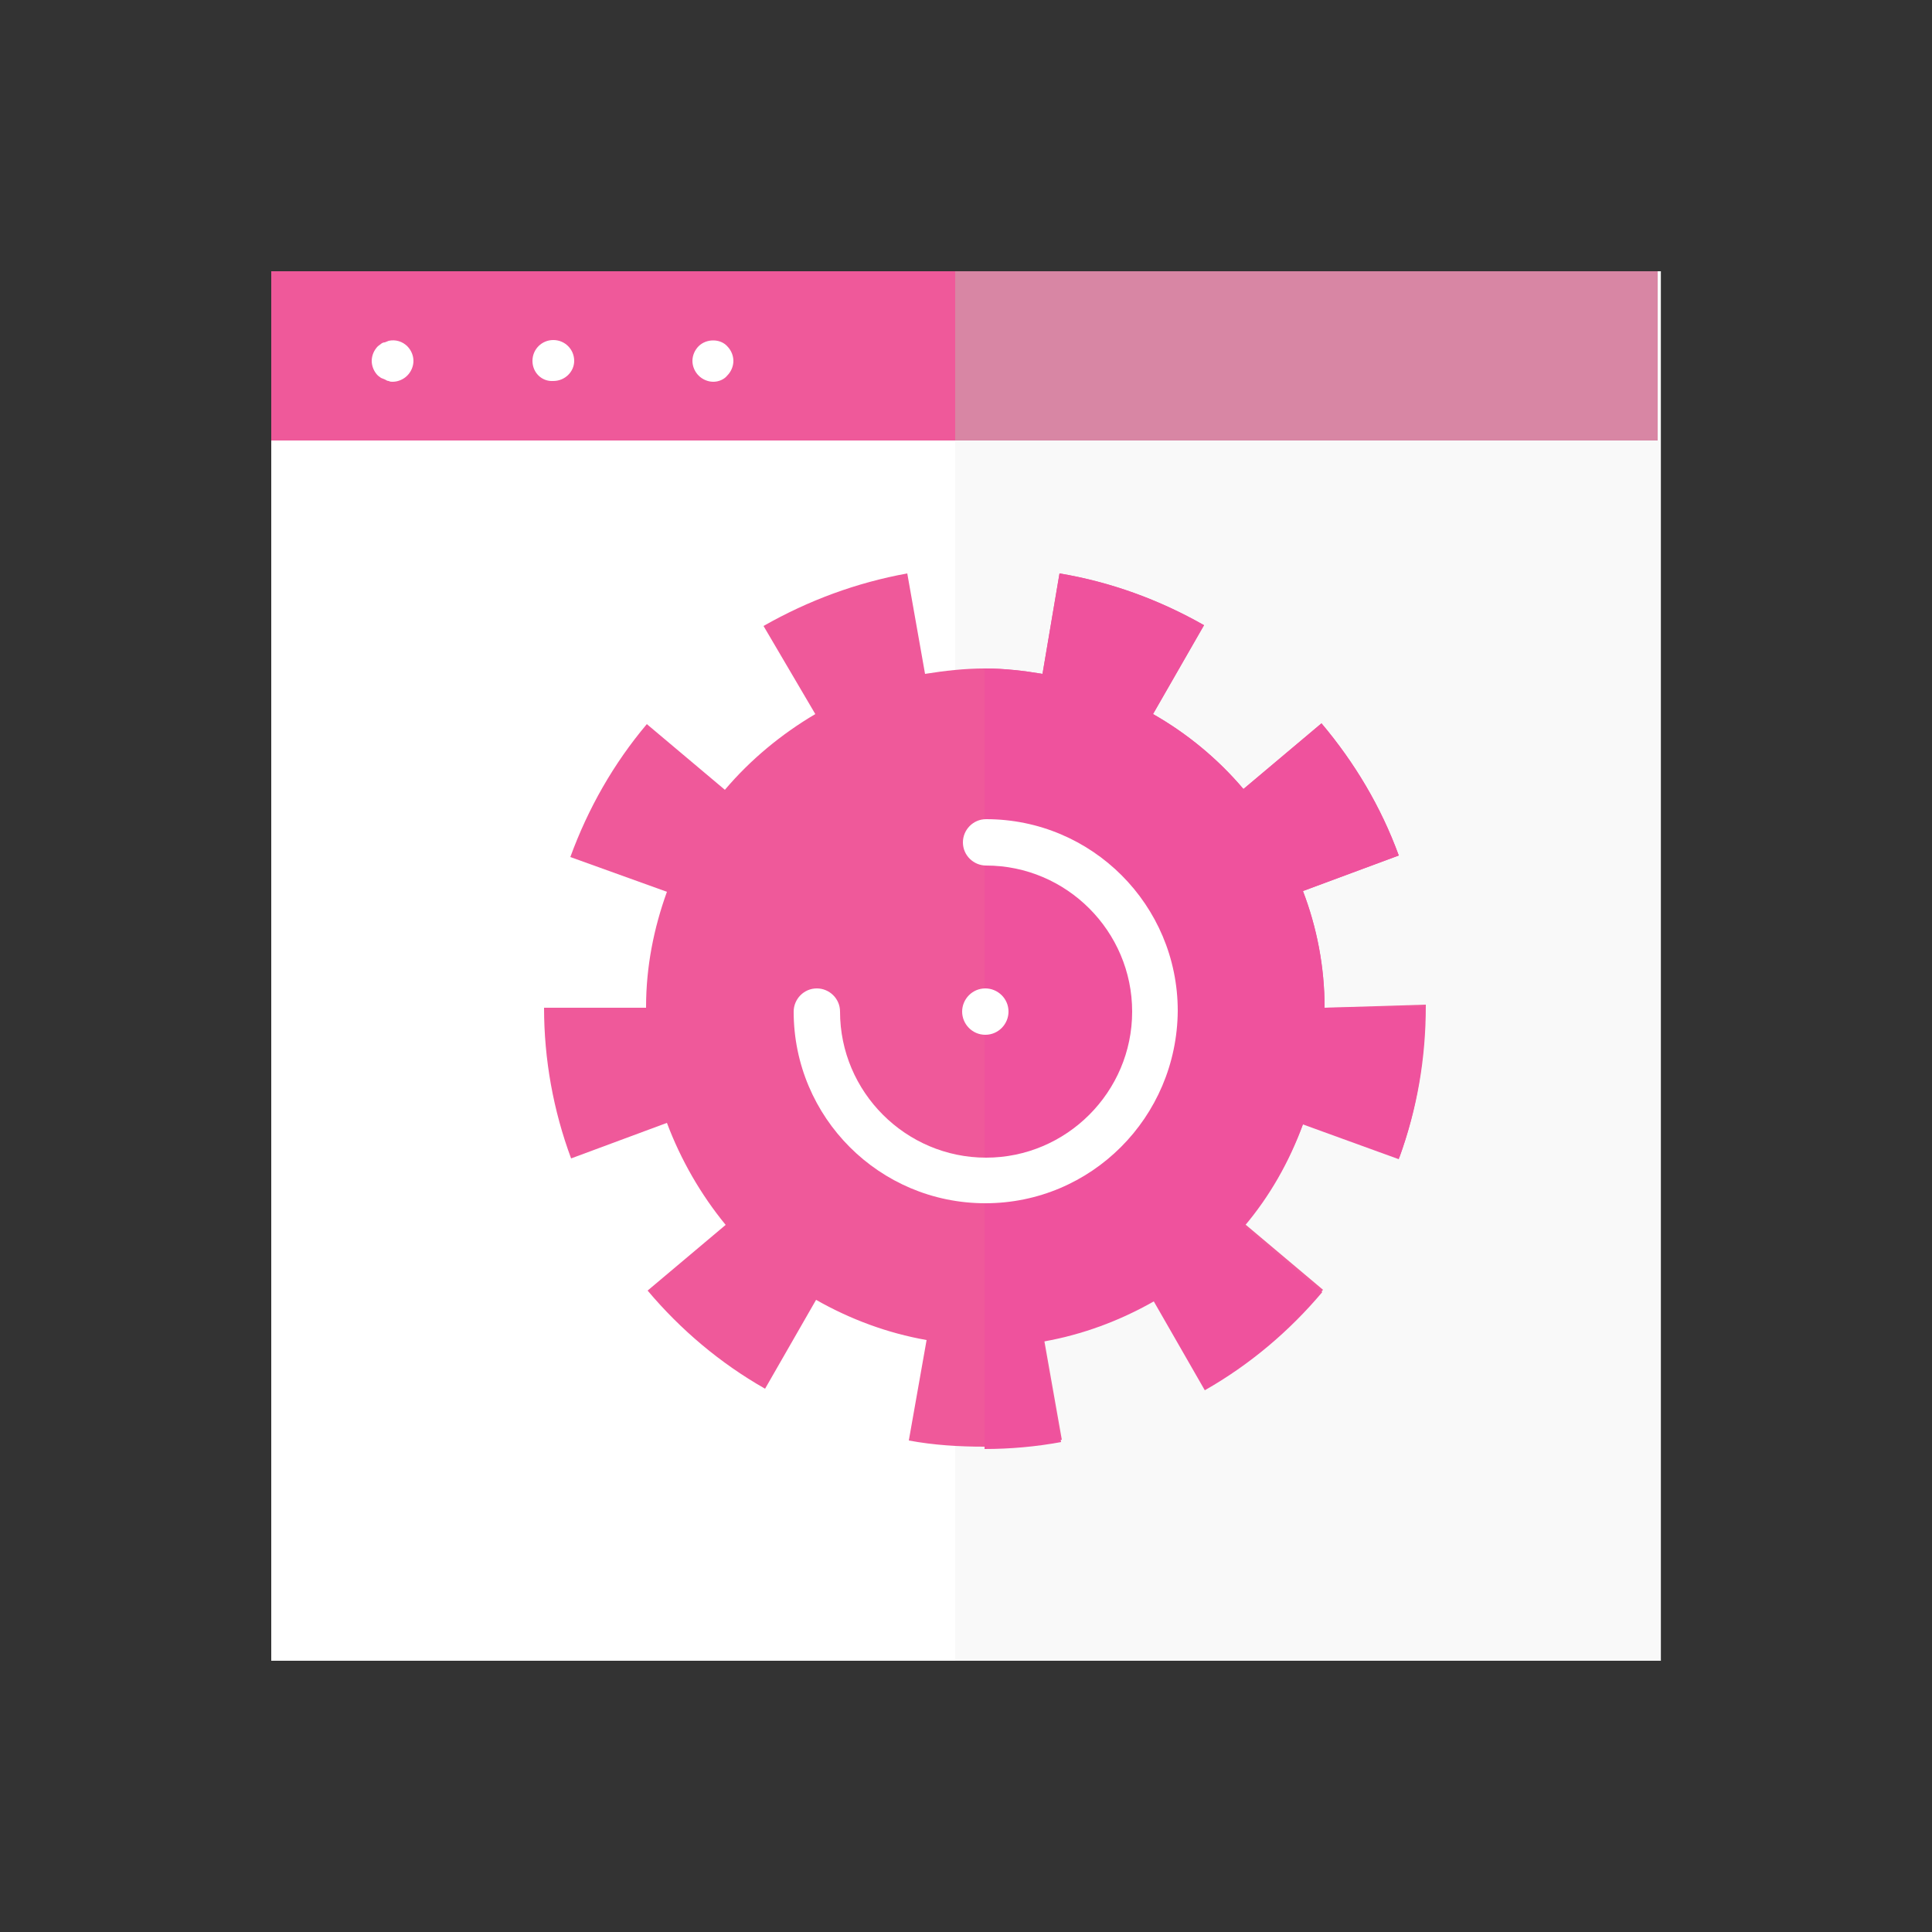
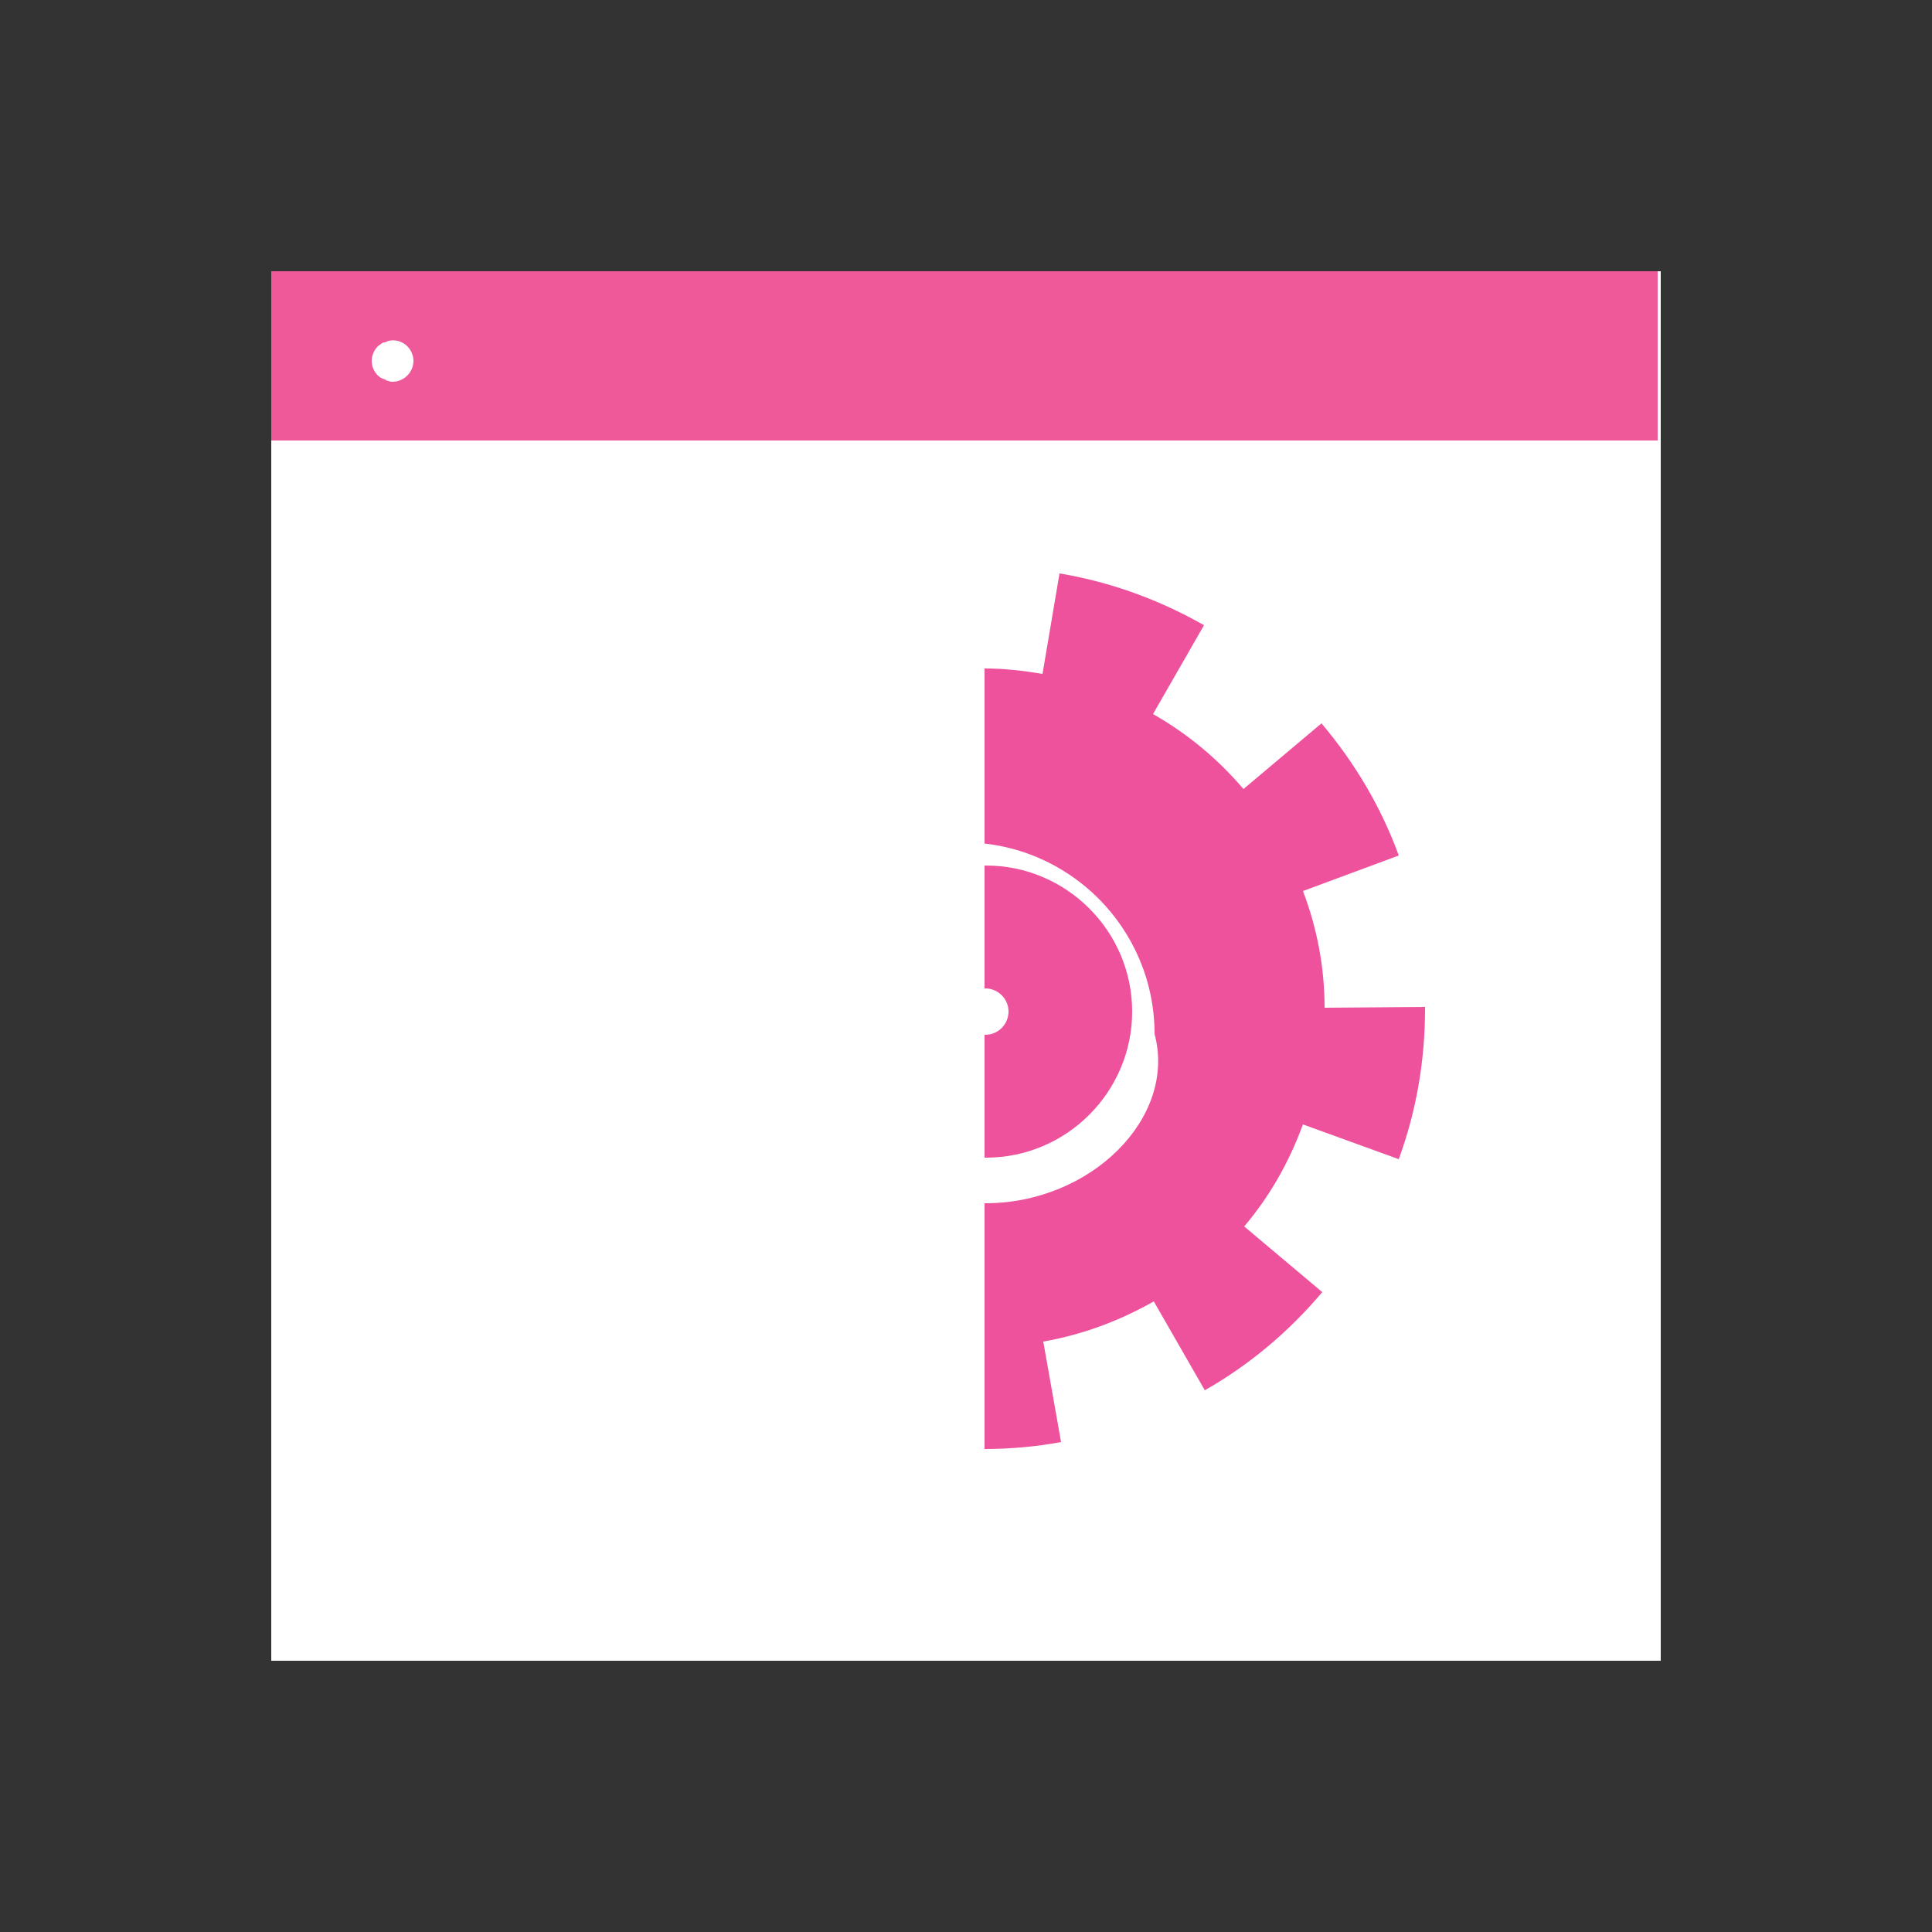
<svg xmlns="http://www.w3.org/2000/svg" version="1.1" id="Layer_1" x="0px" y="0px" viewBox="0 0 250 250" style="enable-background:new 0 0 250 250;" xml:space="preserve">
  <rect x="0" y="0" width="250" height="250" fill="#333333" stroke="none" />
  <style type="text/css">
	.st0{fill:#FFFFFF;}
	.st1{fill:#EF599A;}
	.st2{opacity:0.2;}
	.st3{fill:#E3E3E3;}
	.st4{fill:#88CB96;}
	.st5{fill:#EF529D;}
</style>
  <g>
    <g>
      <g>
        <rect x="35.1" y="35.1" class="st0" width="179.8" height="179.8" />
      </g>
      <g>
        <rect x="35.1" y="35.1" class="st1" width="179.4" height="21.9" />
      </g>
      <g class="st2">
-         <rect x="123.6" y="35.1" class="st3" width="91.4" height="179.8" />
-       </g>
+         </g>
      <g class="st2">
-         <rect x="123.6" y="35.1" class="st4" width="90.9" height="21.9" />
-       </g>
+         </g>
      <g>
        <g>
          <g>
            <path class="st0" d="M50.8,49.4c-0.2,0-0.3,0-0.5-0.1c-0.2,0-0.3-0.1-0.5-0.2c-0.2-0.1-0.3-0.1-0.5-0.2       c-0.1-0.1-0.3-0.2-0.4-0.3c-0.5-0.5-0.8-1.2-0.8-1.9c0-0.7,0.3-1.4,0.8-1.9c0.1-0.1,0.3-0.2,0.4-0.3c0.1-0.1,0.3-0.2,0.5-0.2       c0.2-0.1,0.3-0.1,0.5-0.2c0.9-0.2,1.8,0.1,2.4,0.7c0.5,0.5,0.8,1.2,0.8,1.9c0,0.7-0.3,1.4-0.8,1.9       C52.2,49.1,51.5,49.4,50.8,49.4z" />
          </g>
        </g>
        <g>
          <g>
-             <path class="st0" d="M68.9,46.7c0-1.5,1.2-2.7,2.7-2.7l0,0c1.5,0,2.7,1.2,2.7,2.7l0,0c0,1.4-1.2,2.6-2.7,2.6l0,0       C70.1,49.4,68.9,48.2,68.9,46.7z" />
-           </g>
+             </g>
        </g>
        <g>
          <g>
-             <path class="st0" d="M92.3,49.4c-0.7,0-1.4-0.3-1.9-0.8c-0.5-0.5-0.8-1.2-0.8-1.9c0-0.7,0.3-1.4,0.8-1.9c1-1,2.8-1,3.7,0       c0.5,0.5,0.8,1.2,0.8,1.9c0,0.7-0.3,1.4-0.8,1.9C93.7,49.1,93,49.4,92.3,49.4z" />
-           </g>
+             </g>
        </g>
      </g>
    </g>
    <g>
      <g>
-         <path class="st1" d="M171.4,130.4c0-5.3-1-10.4-2.8-15.1l12.4-4.6c-2.3-6.3-5.7-12-10-17.1l-10.1,8.5c-3.3-3.9-7.3-7.2-11.7-9.7     l6.6-11.5c-5.8-3.3-12.1-5.6-18.7-6.7l-2.2,13c-2.4-0.4-4.9-0.7-7.5-0.7c-2.6,0-5.2,0.3-7.7,0.7l-2.3-13     c-6.6,1.2-12.8,3.5-18.6,6.8l6.7,11.4c-4.4,2.6-8.4,5.9-11.7,9.8l-10.1-8.5c-4.3,5.1-7.6,10.9-9.9,17.2l12.5,4.5     c-1.7,4.7-2.7,9.7-2.7,14.9c0,0,0,0.1,0,0.1l-13.2,0c0,6.7,1.2,13.3,3.5,19.5l12.4-4.6c1.8,4.8,4.4,9.3,7.6,13.2l-10.1,8.5     c4.3,5.1,9.4,9.4,15.2,12.7l6.6-11.5c4.4,2.5,9.2,4.3,14.3,5.2l-2.3,13c3.2,0.6,6.5,0.8,9.8,0.8c3.3,0,6.7-0.3,10-0.9l-2.3-13     c5.1-0.9,9.9-2.7,14.3-5.2l6.6,11.5c5.8-3.3,10.9-7.6,15.2-12.7l-10.1-8.5c3.3-3.9,5.8-8.3,7.6-13.2l12.4,4.5     c2.3-6.3,3.4-12.8,3.4-19.5v-0.2L171.4,130.4z" />
-       </g>
+         </g>
    </g>
    <g>
      <path class="st5" d="M171.4,130.4c0-5.3-1-10.4-2.8-15.1l12.4-4.6c-2.3-6.3-5.7-12-10-17.1l-10.1,8.5c-3.3-3.9-7.3-7.2-11.7-9.7    l6.6-11.5c-5.8-3.3-12.1-5.6-18.7-6.7l-2.2,13c-2.4-0.4-4.9-0.7-7.5-0.7v101c3.3,0,6.7-0.3,9.9-0.9l-2.3-13    c5.1-0.9,9.9-2.7,14.3-5.2l6.6,11.5c5.8-3.3,10.9-7.6,15.2-12.7l-10.1-8.5c3.3-3.9,5.8-8.3,7.6-13.2l12.4,4.5    c2.3-6.3,3.4-12.8,3.4-19.5v-0.2L171.4,130.4z" />
    </g>
    <g>
      <g>
-         <path class="st0" d="M127.5,155.7c-13.7,0-24.8-11.1-24.8-24.8c0-1.6,1.3-3,3-3c1.6,0,3,1.3,3,3c0,10.4,8.5,18.9,18.9,18.9     s18.9-8.5,18.9-18.9c0-10.4-8.5-18.9-18.9-18.9c-1.6,0-3-1.3-3-3c0-1.6,1.3-3,3-3c13.7,0,24.8,11.1,24.8,24.8     C152.3,144.6,141.2,155.7,127.5,155.7z" />
+         <path class="st0" d="M127.5,155.7c-13.7,0-24.8-11.1-24.8-24.8c0-1.6,1.3-3,3-3c1.6,0,3,1.3,3,3c0,10.4,8.5,18.9,18.9,18.9     s18.9-8.5,18.9-18.9c0-10.4-8.5-18.9-18.9-18.9c-1.6,0-3-1.3-3-3c13.7,0,24.8,11.1,24.8,24.8     C152.3,144.6,141.2,155.7,127.5,155.7z" />
      </g>
    </g>
    <g>
      <g>
        <path class="st0" d="M124.5,130.9c0-1.6,1.3-3,3-3l0,0c1.6,0,3,1.3,3,3l0,0c0,1.6-1.3,3-3,3l0,0     C125.8,133.9,124.5,132.5,124.5,130.9z" />
      </g>
    </g>
  </g>
</svg>